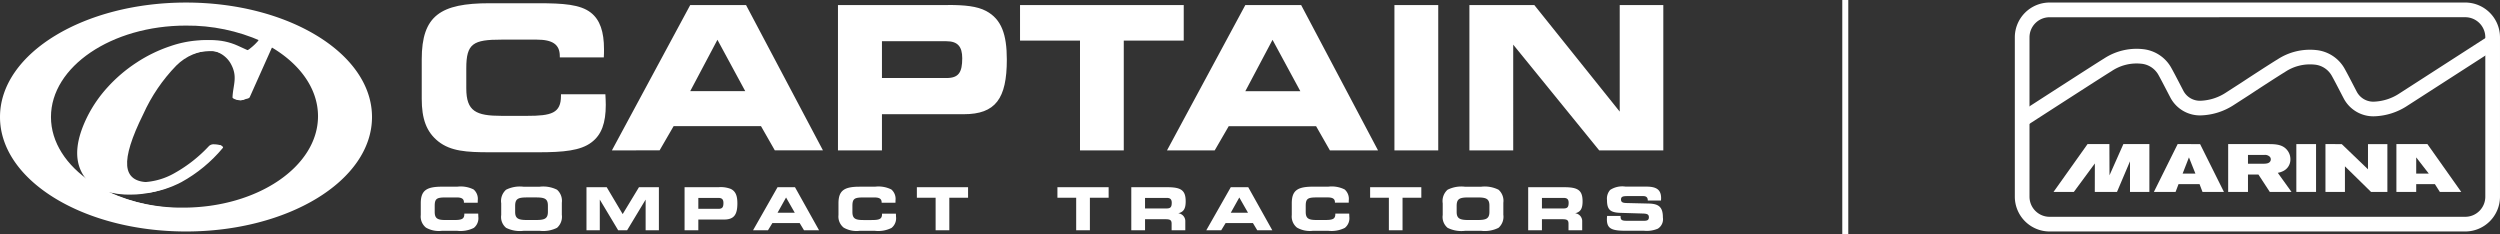
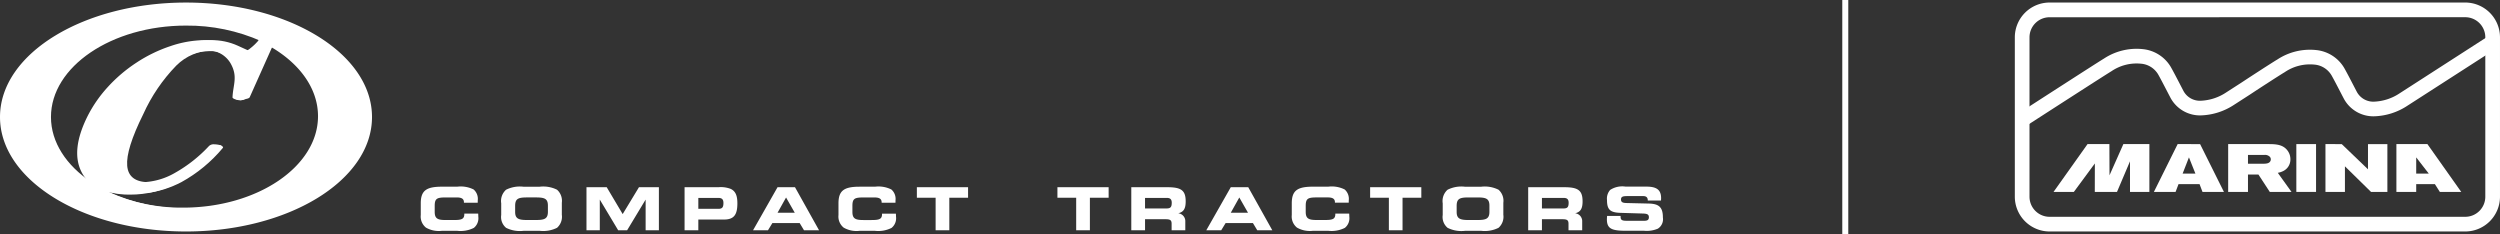
<svg xmlns="http://www.w3.org/2000/svg" width="416.602" height="39" viewBox="0 0 416.602 39">
  <rect x="0" y="0" width="416.602" height="39" fill="#333333" stroke="none" />
  <defs>
    <clipPath id="clip-path">
      <path id="Tracciato_10" data-name="Tracciato 10" d="M4.361,19.064c0,9.47,12.7,17.147,28.372,17.147S61.1,28.534,61.1,19.064,48.4,1.919,32.733,1.919,4.361,9.6,4.361,19.064" transform="translate(-4.361 -1.919)" fill="#fff" />
    </clipPath>
    <clipPath id="clip-path-2">
      <rect id="Rettangolo_4" data-name="Rettangolo 4" width="277.176" height="38.148" fill="#fff" />
    </clipPath>
    <clipPath id="clip-path-3">
      <path id="Tracciato_13" data-name="Tracciato 13" d="M8.051,19.369C8.051,10.456,18.5,3.186,31.3,3.186s23.246,7.271,23.246,16.183S44.1,35.553,31.3,35.553,8.051,28.283,8.051,19.369m-6.7,0c0,9.94,13.454,18.047,29.946,18.047s29.947-8.107,29.947-18.047S47.79,1.323,31.3,1.323,1.351,9.43,1.351,19.369" transform="translate(-1.351 -1.323)" fill="#fff" />
    </clipPath>
    <clipPath id="clip-path-5">
      <path id="Tracciato_16" data-name="Tracciato 16" d="M50.513,31.913h1.794v-1.2a21.393,21.393,0,0,1-1.794,1.2M46.06,7.02q1.1.39,2.117.858l-.058.093A8.568,8.568,0,0,1,46.82,9.2a2.012,2.012,0,0,1-1.111.5q-.037,0-2.039-.931a10.464,10.464,0,0,0-4.515-.938,17.975,17.975,0,0,0-5.622.994,24.119,24.119,0,0,0-5.709,2.781,24.736,24.736,0,0,0-4.755,4.057A21.665,21.665,0,0,0,19.7,20.547a14.207,14.207,0,0,0-1.7,5.959h2.527v6.349l1.1.363v-.65h6.951v.726a17.083,17.083,0,0,0,5.67-1.805,24.106,24.106,0,0,0,6.885-5.677c.05-.064.071-.1.052-.151-.023-.153-.287-.25-.739-.323a.893.893,0,0,0-.852.325A21.046,21.046,0,0,1,34.3,29.94,11.459,11.459,0,0,1,28.844,31.5q-3.4,0-3.631-2.74t2.672-8.585A28.281,28.281,0,0,1,33.4,12.064a8.639,8.639,0,0,1,5.976-2.527,4.412,4.412,0,0,1,4.142,2.1q1.207,2.074.374,5.667a.18.18,0,0,0-.014.063l0,.006h0v0c-.21.672.387.449.886.33.432-.113.75-.164.853-.332l3.94-8.809a21.75,21.75,0,0,1,2.754,1.746V7.02Z" transform="translate(-17.995 -7.02)" fill="#fff" />
    </clipPath>
    <clipPath id="clip-path-6">
      <path id="Tracciato_17" data-name="Tracciato 17" d="M40.714,16.866a1.158,1.158,0,0,0,.853-.332l3.939-8.809c5.214,2.8,8.569,7.115,8.569,11.948,0,8.391-10.108,15.236-22.5,15.236a30.237,30.237,0,0,1-12.849-2.742,12.637,12.637,0,0,0,3.509.441A17.022,17.022,0,0,0,30.2,30.652a26.183,26.183,0,0,0,7.256-5.875c.05-.064.071-.1.051-.149-.023-.153-.287-.273-.728-.276a1.131,1.131,0,0,0-.862.277A23.48,23.48,0,0,1,30.251,29.1,11.459,11.459,0,0,1,24.8,30.669q-3.4,0-3.631-2.74t2.672-8.585a28.255,28.255,0,0,1,5.514-8.116A8.637,8.637,0,0,1,35.328,8.7a4.412,4.412,0,0,1,4.142,2.1c1.289,2.217.457,3.612.358,5.729v.007h0v0c0,.193.332.334.763.334.04,0,.082,0,.124,0M9.07,19.673c0-8.39,10.109-15.235,22.5-15.235a30.365,30.365,0,0,1,12.558,2.6l-.06.093a8.541,8.541,0,0,1-1.3,1.233,2.017,2.017,0,0,1-1.112.5q-.037,0-2.038-.932a10.479,10.479,0,0,0-4.515-.938,17.955,17.955,0,0,0-5.622,1,24.11,24.11,0,0,0-5.708,2.78,24.693,24.693,0,0,0-4.755,4.058,21.694,21.694,0,0,0-3.374,4.884Q12.83,25.39,14.683,29a5.95,5.95,0,0,0,1.1,1.512C11.642,27.743,9.07,23.9,9.07,19.673m-6.486,0c0,9.357,13.023,16.989,28.988,16.989s28.99-7.632,28.99-16.989S47.539,2.685,31.572,2.685,2.584,10.317,2.584,19.673" transform="translate(-2.584 -2.685)" fill="#fff" />
    </clipPath>
  </defs>
  <g id="Raggruppa_5153" data-name="Raggruppa 5153" transform="translate(-248 -57.5)">
    <g id="Raggruppa_1" data-name="Raggruppa 1" transform="translate(583.752 57.926)">
      <g id="Raggruppa_2" data-name="Raggruppa 2" transform="translate(0.581 5.543)">
        <path id="Tracciato_2" data-name="Tracciato 2" d="M125.485,139.8l-1.328-2.056c.543-.35,13.3-8.589,14.262-9.155a9.874,9.874,0,0,1,6.483-1.581,6.12,6.12,0,0,1,4.659,2.964c.367.636,1.026,1.9,1.555,2.923.223.428.424.816.572,1.1a3.111,3.111,0,0,0,2.9,1.612,8.239,8.239,0,0,0,4.206-1.381l2.544-1.639.938-.618c.17-.111,4.072-2.659,5.035-3.226a9.872,9.872,0,0,1,6.483-1.58,6.121,6.121,0,0,1,4.659,2.963c.367.635,1.025,1.9,1.554,2.921.223.429.424.817.573,1.1a3.11,3.11,0,0,0,2.9,1.612,8.238,8.238,0,0,0,4.206-1.381l14.876-9.582,1.325,2.057L189.01,136.43a10.613,10.613,0,0,1-5.531,1.771,5.578,5.578,0,0,1-5.063-2.915c-.151-.285-.355-.679-.582-1.115-.517-1-1.161-2.237-1.5-2.824a3.666,3.666,0,0,0-2.881-1.765,7.445,7.445,0,0,0-4.9,1.266c-.915.538-4.894,3.137-4.934,3.163l-.944.622-2.554,1.646a10.614,10.614,0,0,1-5.532,1.771,5.58,5.58,0,0,1-5.063-2.915c-.15-.284-.355-.678-.58-1.112-.518-1-1.162-2.239-1.5-2.826a3.666,3.666,0,0,0-2.881-1.765,7.449,7.449,0,0,0-4.9,1.266C138.927,131.131,130.067,136.841,125.485,139.8Z" transform="translate(-124.157 -124.79)" fill="#fff" />
      </g>
      <g id="Raggruppa_3" data-name="Raggruppa 3" transform="translate(6.455 23.587)">
        <path id="Tracciato_3" data-name="Tracciato 3" d="M162.41,211.136v-5.1l-2.167,5.1h-3.7l.011-4.745-3.5,4.745h-3.385l5.665-7.968h3.642l.018,5.2,2.31-5.2h4.335v7.968Z" transform="translate(-149.672 -203.168)" fill="#fff" />
        <path id="Tracciato_4" data-name="Tracciato 4" d="M230.4,211.136l-.493-1.3h-3.5l-.493,1.3H222.3l3.959-7.968H230l3.972,7.968Zm-2.258-5.756-1.051,2.7h2.128Z" transform="translate(-205.581 -203.168)" fill="#fff" />
        <path id="Tracciato_5" data-name="Tracciato 5" d="M283.011,211.136l-1.895-2.9h-1.739v2.9h-3.3v-7.968h6.749c1.233,0,2.414.079,3.154,1.095a2.4,2.4,0,0,1,.467,1.433,2.136,2.136,0,0,1-1.246,1.986,3.051,3.051,0,0,1-.857.271l2.284,3.182Zm.026-5.835a1.115,1.115,0,0,0-.934-.327h-2.726v1.467h2.466c.623,0,.947-.068,1.155-.282a.635.635,0,0,0,.182-.451A.654.654,0,0,0,283.037,205.3Z" transform="translate(-246.979 -203.168)" fill="#fff" />
        <path id="Tracciato_6" data-name="Tracciato 6" d="M325.406,211.136v-7.968h3.284v7.968Z" transform="translate(-284.949 -203.168)" fill="#fff" />
        <path id="Tracciato_7" data-name="Tracciato 7" d="M354.081,211.136l-4.348-4.266v4.266h-3.245v-7.968H349.2l4.374,4.2v-4.2h3.232v7.968Z" transform="translate(-301.178 -203.168)" fill="#fff" />
        <path id="Tracciato_8" data-name="Tracciato 8" d="M405.085,211.136l-.826-1.3h-3.113v1.3h-3.3v-7.968h5.168l5.637,7.968Zm-3.939-5.756v2.7h2.092Z" transform="translate(-340.715 -203.168)" fill="#fff" />
      </g>
      <g id="Raggruppa_4" data-name="Raggruppa 4" transform="translate(0)">
        <path id="Tracciato_9" data-name="Tracciato 9" d="M196.69,138.86H127.425a5.8,5.8,0,0,1-5.792-5.792V106.5a5.8,5.8,0,0,1,5.792-5.792H196.69a5.8,5.8,0,0,1,5.792,5.792v26.565A5.8,5.8,0,0,1,196.69,138.86Zm-69.266-35.7a3.348,3.348,0,0,0-3.345,3.345v26.565a3.348,3.348,0,0,0,3.345,3.344H196.69a3.348,3.348,0,0,0,3.345-3.344V106.5a3.348,3.348,0,0,0-3.345-3.345Z" transform="translate(-121.633 -100.712)" fill="#fff" />
      </g>
    </g>
    <g id="Raggruppa_19" data-name="Raggruppa 19" transform="translate(248 57.926)">
      <g id="Raggruppa_8" data-name="Raggruppa 8" transform="translate(0 0)">
        <g id="Raggruppa_7" data-name="Raggruppa 7" clip-path="url(#clip-path-2)">
          <path id="Tracciato_11" data-name="Tracciato 11" d="M31.3,3.186c-12.8,0-23.246,7.271-23.246,16.183S18.5,35.553,31.3,35.553s23.246-7.271,23.246-16.184S44.1,3.186,31.3,3.186m0-1.863C14.8,1.323,1.352,9.43,1.352,19.369S14.8,37.416,31.3,37.416s29.946-8.107,29.946-18.047S47.791,1.323,31.3,1.323" transform="translate(-0.302 -0.296)" fill="#fff" fill-rule="evenodd" />
          <path id="Tracciato_12" data-name="Tracciato 12" d="M13.976,6.862A29.915,29.915,0,0,1,31,1.9,29.915,29.915,0,0,1,48.017,6.862c4.445,3.115,7.2,7.435,7.2,12.212s-2.756,9.1-7.2,12.212A29.92,29.92,0,0,1,31,36.253a29.92,29.92,0,0,1-17.021-4.966c-4.445-3.115-7.2-7.435-7.2-12.212s2.755-9.1,7.2-12.212M31,3.316a28.45,28.45,0,0,0-16.187,4.7c-4.07,2.852-6.593,6.766-6.593,11.058s2.523,8.207,6.593,11.058A28.45,28.45,0,0,0,31,34.832a28.45,28.45,0,0,0,16.187-4.7c4.07-2.852,6.593-6.766,6.593-11.058s-2.523-8.207-6.593-11.058A28.45,28.45,0,0,0,31,3.316M9.229,5.495C14.821,2.1,22.523,0,31,0S47.173,2.1,52.764,5.495c5.7,3.455,9.228,8.258,9.228,13.58S58.461,29.2,52.764,32.654c-5.591,3.391-13.3,5.494-21.768,5.494s-16.176-2.1-21.768-5.494C3.532,29.2,0,24.4,0,19.074S3.532,8.95,9.229,5.495M31,1.421C22.8,1.421,15.36,3.443,9.983,6.7,4.71,9.9,1.442,14.282,1.442,19.074s3.269,9.171,8.541,12.37C15.36,34.706,22.8,36.728,31,36.728s15.636-2.023,21.013-5.284c5.272-3.2,8.541-7.577,8.541-12.37S57.282,9.9,52.01,6.7C46.632,3.443,39.2,1.421,31,1.421" transform="translate(0 0)" fill="#fff" />
        </g>
      </g>
      <g id="Raggruppa_10" data-name="Raggruppa 10" transform="translate(1.049 1.027)">
        <g id="Raggruppa_9" data-name="Raggruppa 9" clip-path="url(#clip-path-3)">
-           <rect id="Rettangolo_5" data-name="Rettangolo 5" width="59.893" height="36.093" transform="translate(0 0)" fill="#fff" />
-         </g>
+           </g>
      </g>
      <g id="Raggruppa_12" data-name="Raggruppa 12" transform="translate(0 0)">
        <g id="Raggruppa_11" data-name="Raggruppa 11" clip-path="url(#clip-path-2)">
          <path id="Tracciato_14" data-name="Tracciato 14" d="M14.669,7.679A29.245,29.245,0,0,1,31.23,2.887,29.245,29.245,0,0,1,47.791,7.679c4.273,2.975,6.923,7.088,6.923,11.624s-2.65,8.648-6.923,11.623A29.245,29.245,0,0,1,31.23,35.719a29.245,29.245,0,0,1-16.561-4.793C10.4,27.951,7.746,23.839,7.746,19.3s2.65-8.649,6.923-11.624M31.23,3.352A28.767,28.767,0,0,0,14.943,8.058C10.795,10.947,8.222,14.926,8.222,19.3s2.573,8.357,6.721,11.245A28.767,28.767,0,0,0,31.23,35.254a28.767,28.767,0,0,0,16.287-4.706c4.149-2.889,6.721-6.868,6.721-11.245s-2.573-8.357-6.721-11.245A28.767,28.767,0,0,0,31.23,3.352m-21.282,3c5.46-3.29,12.991-5.33,21.282-5.33s15.822,2.04,21.282,5.33c5.495,3.311,8.9,7.893,8.9,12.949s-3.407,9.637-8.9,12.949c-5.46,3.29-12.991,5.33-21.282,5.33s-15.822-2.041-21.282-5.33c-5.5-3.311-8.9-7.893-8.9-12.949s3.407-9.637,8.9-12.949M31.23,1.489c-8.2,0-15.644,2.013-21.033,5.261C4.841,9.978,1.521,14.42,1.521,19.3s3.32,9.325,8.675,12.552c5.389,3.248,12.832,5.262,21.033,5.262S46.874,35.1,52.263,31.855c5.355-3.227,8.675-7.669,8.675-12.552S57.618,9.978,52.263,6.75C46.874,3.5,39.432,1.489,31.23,1.489" transform="translate(-0.233 -0.229)" fill="#fff" />
          <path id="Tracciato_15" data-name="Tracciato 15" d="M47.181,8.561l-3.906,9.195c-.189.076-.11.049-.516.073-.489.029-1.257-.245-1.257-.457v0h0l0-.007c.089-2.145.95-3.479-.359-5.729A4.412,4.412,0,0,0,37,9.537a8.641,8.641,0,0,0-5.976,2.527,28.262,28.262,0,0,0-5.514,8.116q-2.907,5.849-2.672,8.585t3.631,2.741a11.459,11.459,0,0,0,5.454-1.566,23.476,23.476,0,0,0,5.666-4.474,1.13,1.13,0,0,1,.862-.277c.44,0,1.247.144,1.27.3.019.05-.544.065-.593.129a26.182,26.182,0,0,1-7.256,5.874,17.021,17.021,0,0,1-7.967,1.956A12.644,12.644,0,0,1,20.4,33a30.237,30.237,0,0,0,12.849,2.741c12.393,0,22.5-6.845,22.5-15.235,0-4.834-3.356-9.154-8.569-11.948M19.337,7.02h3.472A25.376,25.376,0,0,0,18.8,8.843Zm31.5,0c6.924,3.109,11.4,8,11.4,13.489,0,9.356-13.023,16.988-28.989,16.988q-.512,0-1.019-.01L12.344,30.946l.983-3.363a17.569,17.569,0,0,0,4.128,3.761,5.969,5.969,0,0,1-1.1-1.512q-1.858-3.6.969-9.286A21.669,21.669,0,0,1,20.7,15.663a24.713,24.713,0,0,1,4.755-4.057,24.09,24.09,0,0,1,5.709-2.781,17.967,17.967,0,0,1,5.621-.994,10.473,10.473,0,0,1,4.515.938q2,.932,2.039.933a2.016,2.016,0,0,0,1.112-.5,8.567,8.567,0,0,0,1.3-1.232l.059-.093.6-.858Z" transform="translate(-2.755 -1.567)" fill="#fff" fill-rule="evenodd" />
        </g>
      </g>
      <g id="Raggruppa_14" data-name="Raggruppa 14" transform="translate(13.978 5.453)">
        <g id="Raggruppa_13" data-name="Raggruppa 13" clip-path="url(#clip-path-5)">
          <rect id="Rettangolo_7" data-name="Rettangolo 7" width="34.312" height="26.274" transform="translate(0 0)" fill="#fff" />
        </g>
      </g>
      <g id="Raggruppa_16" data-name="Raggruppa 16" transform="translate(2.007 2.085)">
        <g id="Raggruppa_15" data-name="Raggruppa 15" clip-path="url(#clip-path-6)">
          <rect id="Rettangolo_8" data-name="Rettangolo 8" width="57.978" height="33.977" transform="translate(0 0)" fill="#fff" />
        </g>
      </g>
      <g id="Raggruppa_18" data-name="Raggruppa 18" transform="translate(0 0)">
        <g id="Raggruppa_17" data-name="Raggruppa 17" clip-path="url(#clip-path-2)">
-           <path id="Tracciato_18" data-name="Tracciato 18" d="M297.372,24.669V.447h-7.265V18.205L275.874.447H265.059V24.669h7.3V7.044l14.332,17.625ZM259.865.447h-7.3V24.67h7.3Zm-32.149,14.36,4.536-8.563,4.635,8.563Zm-5.1,9.862,2.334-4.031h14.562l2.3,4.031h8.02L237.019.447h-9.3L214.665,24.669Zm-15.154,0V6.378h9.993V.447H190.175V6.378h9.993V24.669ZM177.914,6.478c1.874,0,2.63.9,2.63,2.831,0,2.366-.592,3.3-2.63,3.3H167.165V6.478Zm.263-6.031H159.835V24.669h7.33v-6.03h13.642c5.293,0,7.167-2.6,7.167-9.1,0-4.2-.888-6.731-3.452-8.1-1.512-.8-3.55-1-6.344-1m-42.964,14.36,4.536-8.563,4.635,8.563Zm-5.1,9.862,2.334-4.031h14.562l2.3,4.031h8.021L144.516.447h-9.3L122.162,24.669ZM113.484,9.176h7.33c.033-.467.033-.933.033-1.366,0-2.9-.657-4.9-2.2-6.1C116.9.347,114.076.147,109.9.147h-8.152C93.6.147,90.474,2.212,90.474,9.476v6.6c0,3.3.756,5.5,2.761,7.1,2.071,1.638,4.734,1.805,8.514,1.805H109.9c4.175,0,7.034-.267,8.843-1.638,1.709-1.266,2.4-3.266,2.4-6.264,0-.566-.033-1.133-.066-1.766h-7.4v.267c0,2.9-1.611,3.332-5.654,3.332h-4.24c-4.274,0-5.884-.767-5.884-4.565V10.975c0-4.131,1.15-4.765,5.884-4.765h5.851c2.63,0,3.847.8,3.847,2.733Z" transform="translate(-20.196 -0.033)" fill="#fff" />
          <path id="Tracciato_19" data-name="Tracciato 19" d="M287.955,44.37c-.02.3-.03.493-.03.572,0,1.57.823,1.9,3.135,1.9H294.1a4.765,4.765,0,0,0,2.313-.345,1.852,1.852,0,0,0,.843-1.856c0-1.679-.617-2.291-2.333-2.33l-3.753-.089c-.627-.019-.894-.148-.894-.592,0-.5.37-.563,1.08-.563h2.631c.5,0,.75.238.75.711v.03h2.2c.01-.137.021-.276.021-.395,0-1.382-.741-1.925-2.437-1.925h-3.485a3.693,3.693,0,0,0-2.569.552,2.178,2.178,0,0,0-.525,1.679c0,1.648.555,2.093,2.292,2.142l3.588.108c.739.02,1.1.1,1.1.622,0,.434-.237.592-.781.592h-2.868c-.792,0-1.069-.1-1.069-.691V44.37Zm-7.229-3c.586,0,.823.256.823.809,0,.68-.186.947-.823.947H277.1V41.369Zm.082-1.787h-6v7.176H277.1V44.922h3.4c.75,0,1.028.129,1.028.74v1.1h2.281v-1.47a1.316,1.316,0,0,0-1.181-1.362c.934-.217,1.243-.809,1.243-1.994,0-1.866-.8-2.349-3.063-2.349m-16.521,7.264h2.673a5.118,5.118,0,0,0,2.908-.5,2.449,2.449,0,0,0,.8-2.172v-2a2.465,2.465,0,0,0-.8-2.172,5.146,5.146,0,0,0-2.908-.5h-2.683a5.127,5.127,0,0,0-2.9.5,2.508,2.508,0,0,0-.812,2.261v1.954a2.341,2.341,0,0,0,.813,2.132,5.109,5.109,0,0,0,2.908.5m.617-1.8c-1.448,0-2.014-.218-2.014-1.352v-1c0-1.214.524-1.411,2-1.411h1.46c1.449,0,2,.207,2,1.373v1.016c0,1.164-.556,1.373-2,1.373Zm-11.032,1.707v-5.42H257V39.582h-8.532v1.756h3.125v5.42ZM242.6,42.168H244.9c.01-.138.01-.277.01-.4a2.069,2.069,0,0,0-.688-1.806,4.809,4.809,0,0,0-2.735-.465h-2.549c-2.549,0-3.525.612-3.525,2.765v1.954a2.368,2.368,0,0,0,.863,2.1,4.291,4.291,0,0,0,2.662.533h2.549a4.935,4.935,0,0,0,2.765-.484,2.049,2.049,0,0,0,.75-1.855c0-.168-.01-.336-.02-.524h-2.313v.079c0,.858-.5.987-1.768.987h-1.326c-1.335,0-1.839-.228-1.839-1.352v-1c0-1.224.36-1.411,1.839-1.411h1.83c.823,0,1.2.237,1.2.809ZM225.25,43.837l1.418-2.538,1.449,2.538Zm-1.593,2.921.729-1.195h4.553l.72,1.195h2.507l-4.009-7.176H225.25l-4.081,7.176Zm-9.07-5.389c.586,0,.823.256.823.809,0,.68-.186.947-.823.947h-3.628V41.369Zm.082-1.787h-6v7.176h2.292V44.922h3.4c.75,0,1.028.129,1.028.74v1.1h2.281v-1.47a1.316,1.316,0,0,0-1.181-1.362c.935-.217,1.243-.809,1.243-1.994,0-1.866-.8-2.349-3.063-2.349m-12.9,7.176v-5.42h3.124V39.582H196.36v1.756h3.125v5.42Zm-23.424,0V41.343h3.124V39.585h-8.531v1.757h3.125v5.419Zm-11.269-4.59h2.292c.01-.138.01-.277.01-.4a2.067,2.067,0,0,0-.689-1.806,4.808,4.808,0,0,0-2.734-.465H163.4c-2.549,0-3.525.612-3.525,2.765v1.954a2.366,2.366,0,0,0,.864,2.1,4.29,4.29,0,0,0,2.661.533h2.549a4.942,4.942,0,0,0,2.765-.483,2.052,2.052,0,0,0,.75-1.856c0-.168-.01-.336-.02-.524h-2.312v.079c0,.859-.5.987-1.769.987h-1.326c-1.336,0-1.84-.227-1.84-1.352v-1c0-1.223.36-1.411,1.84-1.411h1.83c.823,0,1.2.236,1.2.809ZM149.722,43.84,151.14,41.3l1.449,2.537Zm-1.594,2.921.73-1.194h4.553l.719,1.194h2.508l-4.009-7.176h-2.908l-4.081,7.176Zm-8.246-5.389c.586,0,.822.266.822.839,0,.7-.185.977-.822.977H136.52V41.372Zm.082-1.787h-5.736v7.176h2.292V44.975h4.266c1.655,0,2.241-.77,2.241-2.695,0-1.244-.277-1.994-1.08-2.4a4.549,4.549,0,0,0-1.983-.3M120.1,46.761V41.649l3.064,5.113h1.49l3.084-5.113v5.113h2.21V39.585h-3.32l-2.714,4.481-2.662-4.481h-3.372v7.176Zm-12.707.089h2.673a5.125,5.125,0,0,0,2.908-.5,2.452,2.452,0,0,0,.8-2.172v-2a2.468,2.468,0,0,0-.8-2.172,5.151,5.151,0,0,0-2.908-.5h-2.683a5.14,5.14,0,0,0-2.9.5,2.508,2.508,0,0,0-.811,2.261v1.954a2.344,2.344,0,0,0,.811,2.132,5.122,5.122,0,0,0,2.91.5m.617-1.8c-1.449,0-2.015-.217-2.015-1.352v-1c0-1.214.524-1.411,2-1.411h1.459c1.45,0,2,.206,2,1.372v1.016c0,1.165-.555,1.373-2,1.373ZM97.462,42.171h2.292c.01-.138.01-.277.01-.4a2.067,2.067,0,0,0-.689-1.806,4.807,4.807,0,0,0-2.733-.465H93.793c-2.549,0-3.526.612-3.526,2.765v1.954a2.364,2.364,0,0,0,.864,2.1,4.291,4.291,0,0,0,2.662.533h2.549a4.943,4.943,0,0,0,2.765-.483,2.054,2.054,0,0,0,.75-1.856c0-.168-.01-.336-.02-.524H97.524v.079c0,.859-.5.987-1.769.987H94.43c-1.337,0-1.84-.227-1.84-1.352v-1c0-1.223.36-1.411,1.84-1.411H96.26c.823,0,1.2.236,1.2.809Z" transform="translate(-20.15 -8.816)" fill="#fff" />
        </g>
      </g>
    </g>
    <line id="Linea_1" data-name="Linea 1" y2="39" transform="translate(555.5 57.5)" fill="none" stroke="#fff" stroke-width="1" />
  </g>
</svg>